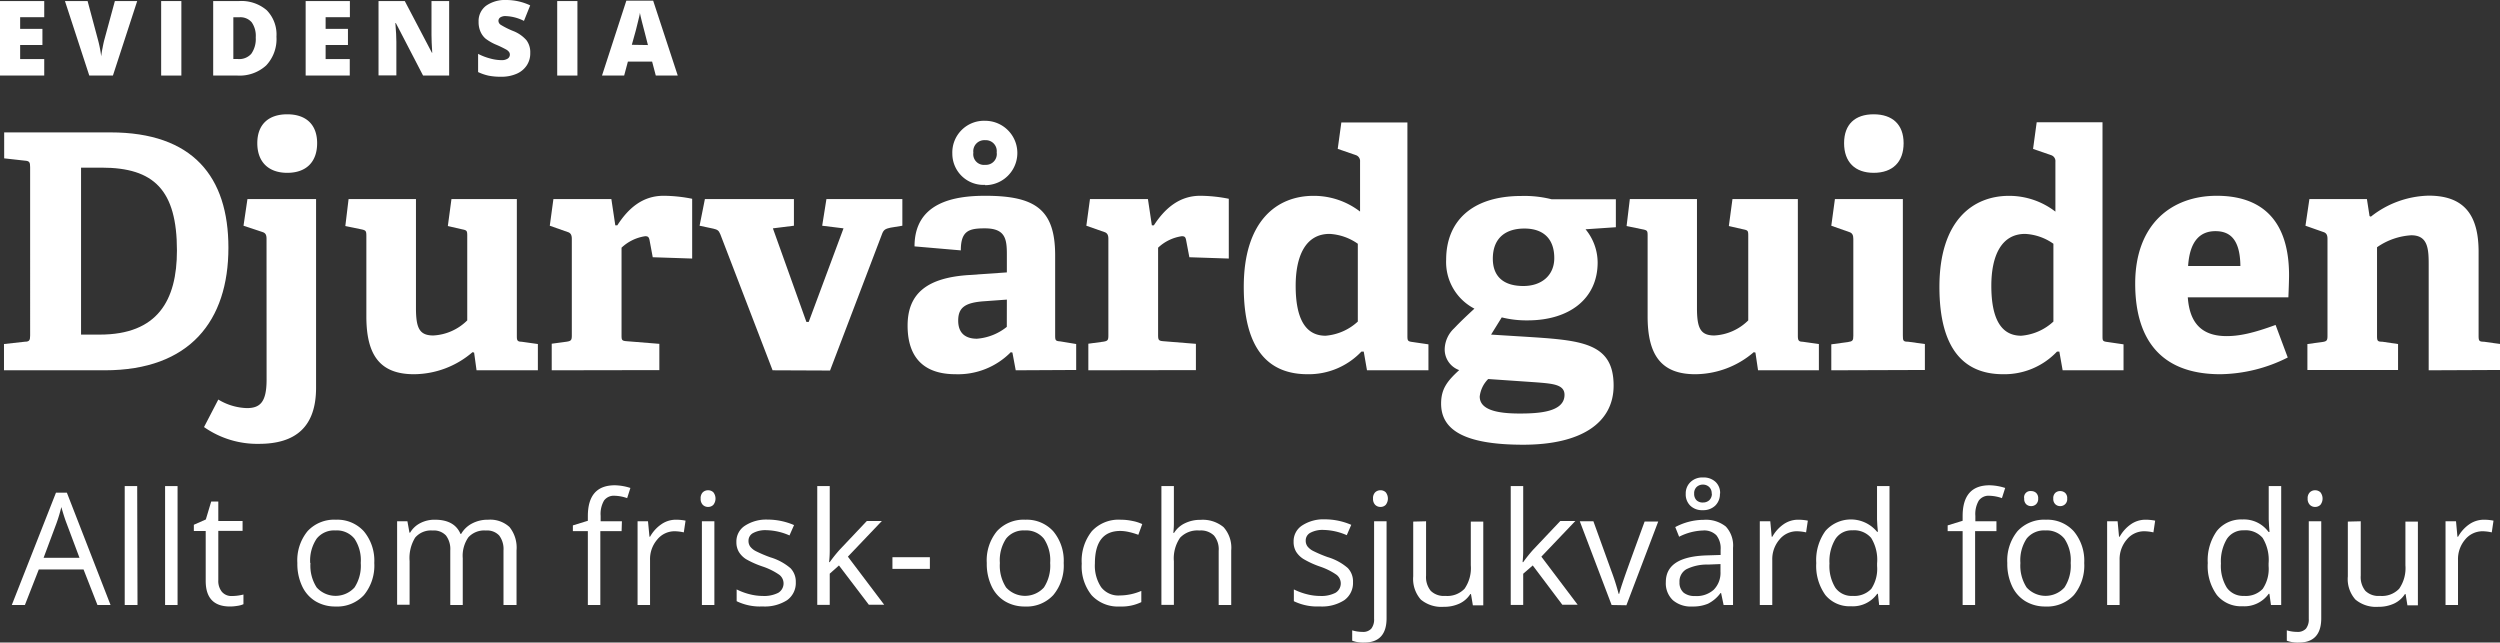
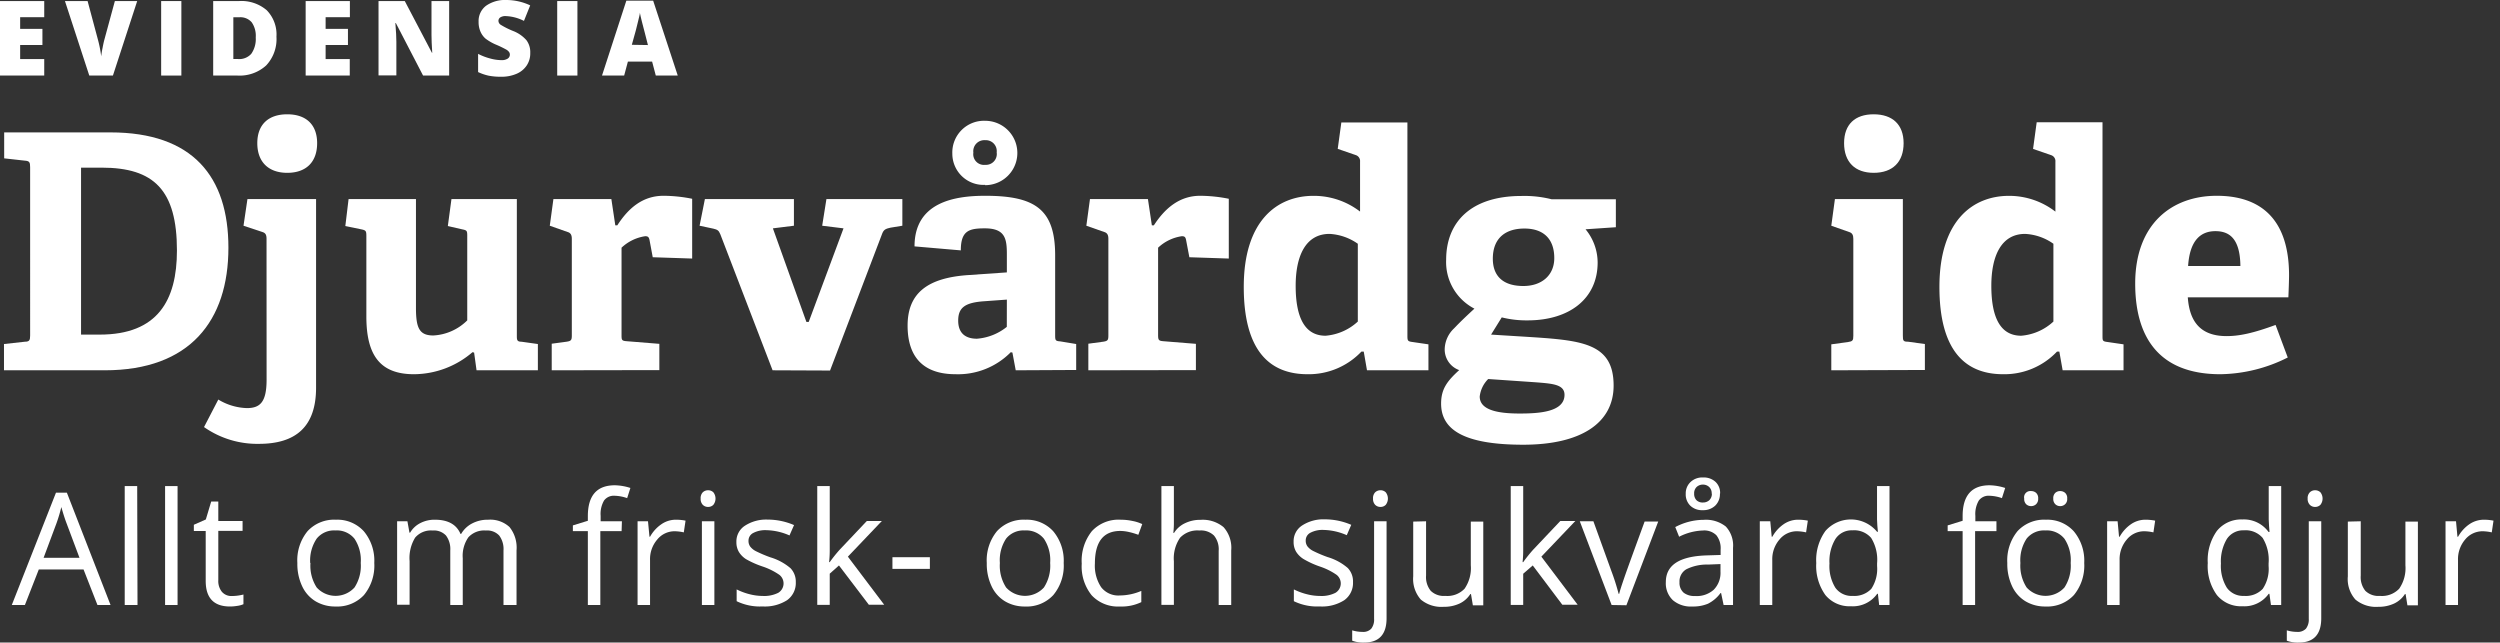
<svg xmlns="http://www.w3.org/2000/svg" id="Layer_1" data-name="Layer 1" viewBox="0 0 400.7 102.99">
  <rect x="0" y="0" width="400.7" height="102.99" fill="#333333" stroke="none" />
  <defs>
    <style>.cls-1{fill:#fff;}</style>
  </defs>
  <title>SE_Djurvardguiden-Logo_white</title>
  <path class="cls-1" d="M22.65,80.72V76.51L26,76.14c.73,0,.84-.26.84-1V48.17c0-.79-.11-1-.84-1.05l-3.32-.37V42.59H39.71c13.22,0,18.91,7.11,18.91,18.48,0,11.7-6.16,19.65-19.8,19.65ZM38,75c9.27,0,12.37-5.48,12.37-13.48,0-9.69-3.68-13.28-12.06-13.28H35V75Z" transform="translate(-22.01 -21.37)" />
  <path class="cls-1" d="M64.73,59.65c0-.63-.16-.95-.69-1.1l-3-1,.63-4.27h11V83.51c0,6.32-3.32,9-9.16,9a14.87,14.87,0,0,1-8.8-2.69L57,85.41a9.37,9.37,0,0,0,4.58,1.37c2.16,0,3.16-1,3.16-4.58Zm3.32-10.58c-3,0-4.8-1.74-4.8-4.75s1.8-4.63,4.8-4.63,4.79,1.63,4.79,4.63S71.1,49.07,68.05,49.07Z" transform="translate(-22.01 -21.37)" />
  <path class="cls-1" d="M98.39,80.72,98,77.88l-.26-.06a14.49,14.49,0,0,1-9.38,3.53c-5.53,0-7.63-3.16-7.63-9.27V59.23c0-.84-.06-.95-.85-1.11l-2.52-.52.52-4.32h10.8V70.71c0,3.22.53,4.43,2.79,4.43a8.32,8.32,0,0,0,5.43-2.42V59.18c0-.84-.06-.9-.85-1.06l-2.26-.52.58-4.32h10.48V75.14c0,.68,0,1,.74,1l2.63.37v4.21Z" transform="translate(-22.01 -21.37)" />
  <path class="cls-1" d="M110.44,80.72V76.46l2.37-.32c.74-.11.85-.26.85-1V59.65c0-.58-.16-.95-.69-1.1l-2.84-1,.58-4.27H120l.63,4.21h.32c1.73-2.68,4-4.74,7.42-4.74a23.85,23.85,0,0,1,4.58.48v9.58l-6.32-.21-.52-2.79c-.11-.47-.27-.58-.69-.58a7,7,0,0,0-3.79,1.84V75c0,.85,0,1,.84,1.06l5.22.42v4.21Z" transform="translate(-22.01 -21.37)" />
  <path class="cls-1" d="M145.84,80.72l-8.38-21.81c-.26-.63-.47-.73-1.11-.89l-2.21-.47.85-4.27h14.27v4.27l-3.37.42,5.37,15h.37l5.58-15-3.42-.42.68-4.27h12.17v4.27l-1.89.31c-.69.16-1.06.26-1.32.9l-8.38,22Z" transform="translate(-22.01 -21.37)" />
  <path class="cls-1" d="M184.81,80.72l-.53-2.84-.26-.06a11.87,11.87,0,0,1-8.85,3.53c-6.64,0-7.69-4.53-7.69-7.79,0-5.27,3.27-7.69,9.85-8.11l6.06-.42v-2.9c0-2.48-.26-4.16-3.53-4.16-2.53,0-3.85.37-3.85,3.53l-7.42-.64c0-7.11,6.48-8.11,11.32-8.11,8,0,11.22,2.16,11.22,9.54v12.8c0,.84.05.94.84,1l2.53.42v4.16ZM179.91,51a5,5,0,0,1-5.26-5,5.08,5.08,0,0,1,5.26-5.27,5.16,5.16,0,1,1,0,10.32Zm3.48,18.39-3.58.26c-3.11.21-4.22,1-4.22,3.11s1.27,2.9,3,2.9a8.69,8.69,0,0,0,4.79-1.9Zm-1.63-23.6a1.75,1.75,0,0,0-1.85-1.95,1.77,1.77,0,0,0-1.89,2,1.71,1.71,0,0,0,1.89,1.95A1.74,1.74,0,0,0,181.76,45.8Z" transform="translate(-22.01 -21.37)" />
  <path class="cls-1" d="M196.45,80.72V76.46l2.37-.32c.74-.11.84-.26.84-1V59.65c0-.58-.16-.95-.68-1.1l-2.85-1,.58-4.27H206l.63,4.21h.32c1.74-2.68,4.06-4.74,7.43-4.74a23.93,23.93,0,0,1,4.58.48v9.58l-6.32-.21-.53-2.79c-.1-.47-.26-.58-.68-.58a7,7,0,0,0-3.8,1.84V75c0,.85.06,1,.85,1.06l5.21.42v4.21Z" transform="translate(-22.01 -21.37)" />
  <path class="cls-1" d="M241.11,80.72l-.52-3-.37,0a11.64,11.64,0,0,1-8.64,3.63c-6.22,0-10.22-3.95-10.22-14,0-10.59,5.32-14.59,11.17-14.59A12.14,12.14,0,0,1,240,55.28v-8a1,1,0,0,0-.68-1.05l-2.9-1L237,41h10.59V75.19c0,.79.05.9.84,1l2.53.37v4.16Zm-1.47-20.28a8.63,8.63,0,0,0-4.53-1.58c-3.9,0-5.43,3.64-5.43,8.32,0,5.11,1.48,8,4.79,8a8.63,8.63,0,0,0,5.17-2.27Z" transform="translate(-22.01 -21.37)" />
  <path class="cls-1" d="M276.14,58.12a8.41,8.41,0,0,1,1.94,5.32c0,5.85-4.58,9.28-11.21,9.28a16.3,16.3,0,0,1-4.16-.48L261,75l5.16.32c9.11.58,14.48.84,14.48,7.85,0,6.06-5.32,9.48-14.48,9.48-9.54,0-13.17-2.42-13.17-6.59,0-2.37,1-3.63,2.9-5.37a3.51,3.51,0,0,1-2.32-3.47A4.73,4.73,0,0,1,255.07,74c.95-1,2-2,3.26-3.16A8.4,8.4,0,0,1,253.8,63c0-6.06,4-10.22,12.07-10.22a17.92,17.92,0,0,1,4.84.53H281v4.48Zm-15.6,24a4.72,4.72,0,0,0-1.36,2.8c0,2.1,2.68,2.73,6.37,2.73,3.05,0,7.22-.21,7.22-3,0-1.69-2-1.79-4.53-2ZM266.34,58c-2.9,0-5.06,1.42-5.06,4.84,0,2.58,1.43,4.37,4.9,4.37,2.95,0,4.95-1.73,4.95-4.47C271.13,59.6,269.34,58,266.34,58Z" transform="translate(-22.01 -21.37)" />
-   <path class="cls-1" d="M303.79,80.72l-.42-2.84-.27-.06a14.49,14.49,0,0,1-9.38,3.53c-5.52,0-7.63-3.16-7.63-9.27V59.23c0-.84,0-.95-.85-1.11l-2.52-.52.52-4.32H294V70.71c0,3.22.53,4.43,2.79,4.43a8.32,8.32,0,0,0,5.43-2.42V59.18c0-.84-.05-.9-.84-1.06l-2.27-.52.58-4.32h10.48V75.14c0,.68.06,1,.74,1l2.63.37v4.21Z" transform="translate(-22.01 -21.37)" />
  <path class="cls-1" d="M315.53,80.72V76.56l2.68-.37c.74-.1.85-.26.85-1V59.65c0-.58-.16-.95-.69-1.1l-2.84-1,.58-4.27H327V75.14c0,.84.05,1,.84,1l2.69.37v4.16Zm6.79-31.65c-3,0-4.74-1.74-4.74-4.75s1.74-4.63,4.74-4.63,4.8,1.63,4.8,4.63S325.38,49.07,322.32,49.07Z" transform="translate(-22.01 -21.37)" />
  <path class="cls-1" d="M352.61,80.72l-.53-3-.37,0a11.61,11.61,0,0,1-8.64,3.63c-6.21,0-10.21-3.95-10.21-14,0-10.59,5.32-14.59,11.16-14.59a12.14,12.14,0,0,1,7.43,2.53v-8a1,1,0,0,0-.68-1.05l-2.9-1,.58-4.27H359V75.19c0,.79,0,.9.84,1l2.53.37v4.16Zm-1.48-20.28a8.58,8.58,0,0,0-4.53-1.58c-3.89,0-5.42,3.64-5.42,8.32,0,5.11,1.47,8,4.79,8a8.6,8.6,0,0,0,5.16-2.27Z" transform="translate(-22.01 -21.37)" />
  <path class="cls-1" d="M388.69,78.67a24.63,24.63,0,0,1-10.8,2.68c-10.17,0-13.65-6.32-13.65-14.53,0-9.54,5.85-14.07,13.07-14.07,6.95,0,11.59,3.64,11.59,12.75,0,.63-.06,2.47-.11,3.53H372.67c.27,3.74,1.9,6.21,6.22,6.21,2.05,0,4.26-.47,7.85-1.79ZM381.1,64c-.05-4.42-1.79-5.58-4-5.58S373,59.7,372.72,64Z" transform="translate(-22.01 -21.37)" />
-   <path class="cls-1" d="M411.28,80.72v-17c0-2.53-.16-4.64-2.79-4.64A10.67,10.67,0,0,0,403,61V75.14c0,.84.05,1,.84,1l2.53.37v4.16H391.84V76.51l2.37-.32c.74-.1.85-.26.85-1V59.65c0-.58-.16-.95-.69-1.1l-2.84-1,.63-4.27h9.22L401.8,56l.21.1a15.43,15.43,0,0,1,9.27-3.37c5.74,0,8,3.16,8,9V75.14c0,.84.06,1,.85,1l2.63.37v4.16Z" transform="translate(-22.01 -21.37)" />
  <path class="cls-1" d="M29.1,33.48H22V21.54H29.1v2.59H25.24V26h3.57v2.58H25.24v2.26H29.1Z" transform="translate(-22.01 -21.37)" />
  <path class="cls-1" d="M40.42,21.54H44L40.11,33.48H36.32l-3.9-11.94h3.63l1.62,6.05a19.16,19.16,0,0,1,.56,2.81A14.18,14.18,0,0,1,38.46,29q.16-.86.3-1.35Z" transform="translate(-22.01 -21.37)" />
  <path class="cls-1" d="M47.84,33.48V21.54h3.24V33.48Z" transform="translate(-22.01 -21.37)" />
  <path class="cls-1" d="M66.32,27.25a6.16,6.16,0,0,1-1.65,4.61,6.31,6.31,0,0,1-4.62,1.62H56.18V21.54h4.13A6.23,6.23,0,0,1,64.75,23,5.55,5.55,0,0,1,66.32,27.25ZM63,27.37a3.77,3.77,0,0,0-.65-2.43,2.39,2.39,0,0,0-2-.8h-.94v6.69h.72A2.58,2.58,0,0,0,62.28,30,4.11,4.11,0,0,0,63,27.37Z" transform="translate(-22.01 -21.37)" />
  <path class="cls-1" d="M78.07,33.48H71V21.54h7.09v2.59H74.2V26h3.58v2.58H74.2v2.26h3.87Z" transform="translate(-22.01 -21.37)" />
  <path class="cls-1" d="M94,33.48H89.82l-4.36-8.41h-.08c.11,1.32.16,2.33.16,3v5.38H82.68V21.54h4.21l4.35,8.29h.05c-.08-1.2-.12-2.16-.12-2.89v-5.4H94Z" transform="translate(-22.01 -21.37)" />
  <path class="cls-1" d="M107,29.85a3.47,3.47,0,0,1-.56,2,3.66,3.66,0,0,1-1.62,1.34,6,6,0,0,1-2.49.48,10.07,10.07,0,0,1-2-.17,7.89,7.89,0,0,1-1.69-.58V30a9.17,9.17,0,0,0,1.92.74,7.11,7.11,0,0,0,1.83.27,1.73,1.73,0,0,0,1-.25.76.76,0,0,0,.34-.64.69.69,0,0,0-.14-.43,1.49,1.49,0,0,0-.43-.37,17.65,17.65,0,0,0-1.59-.77,7.74,7.74,0,0,1-1.75-1A3.13,3.13,0,0,1,99,26.39a3.77,3.77,0,0,1-.28-1.53,3.06,3.06,0,0,1,1.2-2.57,5.31,5.31,0,0,1,3.29-.92,9.09,9.09,0,0,1,3.78.86l-1,2.49a7.05,7.05,0,0,0-2.89-.77,1.5,1.5,0,0,0-.92.22.67.67,0,0,0-.28.55.78.78,0,0,0,.36.62,13,13,0,0,0,2,1,5.41,5.41,0,0,1,2.14,1.49A3.21,3.21,0,0,1,107,29.85Z" transform="translate(-22.01 -21.37)" />
  <path class="cls-1" d="M111.32,33.48V21.54h3.24V33.48Z" transform="translate(-22.01 -21.37)" />
  <path class="cls-1" d="M127.12,33.48l-.59-2.24h-3.88l-.6,2.24H118.5l3.9-12h4.3l3.94,12Zm-1.26-4.89-.51-2c-.12-.43-.27-1-.44-1.69s-.29-1.18-.34-1.48c0,.28-.15.73-.29,1.37s-.46,1.89-1,3.76Z" transform="translate(-22.01 -21.37)" />
  <path class="cls-1" d="M37.63,118.34l-2.23-5.7H28.23L26,118.34h-2.1l7.08-18h1.75l7,18Zm-2.88-7.57-2.08-5.55c-.27-.7-.54-1.56-.83-2.58a24.61,24.61,0,0,1-.77,2.58L29,110.77Z" transform="translate(-22.01 -21.37)" />
  <path class="cls-1" d="M44.05,118.34H42V99.28h2Z" transform="translate(-22.01 -21.37)" />
  <path class="cls-1" d="M50.47,118.34h-2V99.28h2Z" transform="translate(-22.01 -21.37)" />
  <path class="cls-1" d="M59.19,116.9a7.71,7.71,0,0,0,1.84-.24v1.55a3.6,3.6,0,0,1-1,.27,7.06,7.06,0,0,1-1.15.1q-3.9,0-3.9-4.1v-8H53.08v-1l1.92-.85.86-2.87H57v3.12h3.89v1.58H57v7.89a2.77,2.77,0,0,0,.57,1.87A2,2,0,0,0,59.19,116.9Z" transform="translate(-22.01 -21.37)" />
  <path class="cls-1" d="M82,111.61a7.43,7.43,0,0,1-1.65,5.13,5.84,5.84,0,0,1-4.57,1.84,6.09,6.09,0,0,1-3.2-.84,5.55,5.55,0,0,1-2.15-2.43,8.37,8.37,0,0,1-.76-3.7,7.37,7.37,0,0,1,1.64-5.11,5.79,5.79,0,0,1,4.55-1.83,5.72,5.72,0,0,1,4.48,1.87A7.36,7.36,0,0,1,82,111.61Zm-10.23,0a6.41,6.41,0,0,0,1,3.92,4.09,4.09,0,0,0,6.06,0,6.35,6.35,0,0,0,1-3.93,6.21,6.21,0,0,0-1-3.88,3.63,3.63,0,0,0-3.06-1.33,3.56,3.56,0,0,0-3,1.31A6.26,6.26,0,0,0,71.73,111.61Z" transform="translate(-22.01 -21.37)" />
  <path class="cls-1" d="M102.71,118.34v-8.73a3.61,3.61,0,0,0-.69-2.41,2.64,2.64,0,0,0-2.13-.8,3.44,3.44,0,0,0-2.81,1.09,5.18,5.18,0,0,0-.9,3.35v7.5h-2v-8.73a3.61,3.61,0,0,0-.69-2.41,2.65,2.65,0,0,0-2.14-.8,3.32,3.32,0,0,0-2.8,1.14,6.24,6.24,0,0,0-.89,3.76v7h-2V104.92h1.65l.33,1.83h.1a4,4,0,0,1,1.62-1.53,4.94,4.94,0,0,1,2.35-.55q3.15,0,4.11,2.28h.1a4.31,4.31,0,0,1,1.74-1.67,5.37,5.37,0,0,1,2.6-.61,4.56,4.56,0,0,1,3.41,1.17,5.26,5.26,0,0,1,1.13,3.74v8.76Z" transform="translate(-22.01 -21.37)" />
  <path class="cls-1" d="M121.64,106.5h-3.41v11.84h-2V106.5h-2.4v-.92l2.4-.74v-.75q0-4.94,4.33-4.94a8.67,8.67,0,0,1,2.49.43l-.52,1.63a6.58,6.58,0,0,0-2-.38,1.94,1.94,0,0,0-1.7.76,4.26,4.26,0,0,0-.55,2.46v.87h3.41Z" transform="translate(-22.01 -21.37)" />
  <path class="cls-1" d="M130.29,104.67a7.7,7.7,0,0,1,1.6.15l-.28,1.88a7,7,0,0,0-1.47-.18,3.57,3.57,0,0,0-2.78,1.32,4.79,4.79,0,0,0-1.16,3.3v7.2h-2V104.92h1.67l.24,2.48h.09a5.86,5.86,0,0,1,1.81-2A4.06,4.06,0,0,1,130.29,104.67Z" transform="translate(-22.01 -21.37)" />
  <path class="cls-1" d="M134.31,101.28a1.32,1.32,0,0,1,.34-1,1.2,1.2,0,0,1,.86-.33,1.19,1.19,0,0,1,.84.33,1.63,1.63,0,0,1,0,2,1.15,1.15,0,0,1-.84.34,1.17,1.17,0,0,1-.86-.34A1.35,1.35,0,0,1,134.31,101.28Zm2.2,17.06h-2V104.92h2Z" transform="translate(-22.01 -21.37)" />
  <path class="cls-1" d="M149.56,114.68a3.38,3.38,0,0,1-1.4,2.89,6.62,6.62,0,0,1-3.92,1,8.53,8.53,0,0,1-4.16-.84v-1.89a10,10,0,0,0,2.07.77,8.62,8.62,0,0,0,2.14.28,5,5,0,0,0,2.45-.5,1.75,1.75,0,0,0,.18-2.89,10.7,10.7,0,0,0-2.65-1.32A14.66,14.66,0,0,1,141.6,111a3.64,3.64,0,0,1-1.17-1.18,3.06,3.06,0,0,1-.39-1.58,3,3,0,0,1,1.34-2.59,6.24,6.24,0,0,1,3.66-1,10.71,10.71,0,0,1,4.24.88l-.73,1.66a9.6,9.6,0,0,0-3.66-.84,4.14,4.14,0,0,0-2.18.46,1.38,1.38,0,0,0-.73,1.24,1.54,1.54,0,0,0,.27.92,2.72,2.72,0,0,0,.89.73,21.07,21.07,0,0,0,2.35,1,8.8,8.8,0,0,1,3.23,1.75A3.1,3.1,0,0,1,149.56,114.68Z" transform="translate(-22.01 -21.37)" />
  <path class="cls-1" d="M155,111.47a23.11,23.11,0,0,1,1.6-2l4.34-4.59h2.41l-5.44,5.71,5.82,7.71h-2.46L156.48,112,155,113.32v5h-2V99.28h2v10.1c0,.45,0,1.15-.1,2.09Z" transform="translate(-22.01 -21.37)" />
  <path class="cls-1" d="M165.05,112.55v-1.87h6v1.87Z" transform="translate(-22.01 -21.37)" />
  <path class="cls-1" d="M192.5,111.61a7.38,7.38,0,0,1-1.66,5.13,5.8,5.8,0,0,1-4.56,1.84,6.09,6.09,0,0,1-3.2-.84,5.55,5.55,0,0,1-2.15-2.43,8.37,8.37,0,0,1-.76-3.7,7.37,7.37,0,0,1,1.64-5.11,5.79,5.79,0,0,1,4.55-1.83,5.72,5.72,0,0,1,4.48,1.87A7.36,7.36,0,0,1,192.5,111.61Zm-10.23,0a6.41,6.41,0,0,0,1,3.92,4.09,4.09,0,0,0,6.06,0,6.35,6.35,0,0,0,1-3.93,6.21,6.21,0,0,0-1-3.88,3.63,3.63,0,0,0-3.06-1.33,3.56,3.56,0,0,0-3,1.31A6.26,6.26,0,0,0,182.27,111.61Z" transform="translate(-22.01 -21.37)" />
  <path class="cls-1" d="M201.5,118.58a5.74,5.74,0,0,1-4.51-1.79,7.37,7.37,0,0,1-1.6-5.08,7.6,7.6,0,0,1,1.62-5.2,5.83,5.83,0,0,1,4.63-1.84,9.05,9.05,0,0,1,1.93.21,6.46,6.46,0,0,1,1.52.49l-.63,1.72a10.5,10.5,0,0,0-1.46-.44,6.55,6.55,0,0,0-1.41-.18q-4.09,0-4.09,5.22a6.22,6.22,0,0,0,1,3.79,3.47,3.47,0,0,0,3,1.33,8.87,8.87,0,0,0,3.44-.73v1.8A7.25,7.25,0,0,1,201.5,118.58Z" transform="translate(-22.01 -21.37)" />
  <path class="cls-1" d="M217.34,118.34v-8.69a3.46,3.46,0,0,0-.75-2.44,3,3,0,0,0-2.34-.81,3.82,3.82,0,0,0-3.09,1.15,5.82,5.82,0,0,0-1,3.77v7h-2V99.28h2v5.77a13.8,13.8,0,0,1-.09,1.73h.12a4.11,4.11,0,0,1,1.71-1.53,5.57,5.57,0,0,1,2.53-.56,5.22,5.22,0,0,1,3.69,1.17,4.93,4.93,0,0,1,1.23,3.72v8.76Z" transform="translate(-22.01 -21.37)" />
  <path class="cls-1" d="M238.87,114.68a3.38,3.38,0,0,1-1.4,2.89,6.6,6.6,0,0,1-3.92,1,8.56,8.56,0,0,1-4.16-.84v-1.89a10.12,10.12,0,0,0,2.08.77,8.55,8.55,0,0,0,2.13.28,4.93,4.93,0,0,0,2.45-.5,1.75,1.75,0,0,0,.18-2.89,10.51,10.51,0,0,0-2.65-1.32,14.17,14.17,0,0,1-2.66-1.22,3.68,3.68,0,0,1-1.18-1.18,3.06,3.06,0,0,1-.39-1.58,3,3,0,0,1,1.34-2.59,6.24,6.24,0,0,1,3.66-1,10.67,10.67,0,0,1,4.24.88l-.72,1.66a9.68,9.68,0,0,0-3.67-.84,4.14,4.14,0,0,0-2.18.46,1.38,1.38,0,0,0-.73,1.24,1.54,1.54,0,0,0,.27.92,2.72,2.72,0,0,0,.89.73,21.07,21.07,0,0,0,2.35,1,8.72,8.72,0,0,1,3.23,1.75A3.1,3.1,0,0,1,238.87,114.68Z" transform="translate(-22.01 -21.37)" />
  <path class="cls-1" d="M240.62,124.36a5,5,0,0,1-1.88-.3V122.4a5.67,5.67,0,0,0,1.66.25,1.75,1.75,0,0,0,1.4-.52,2.39,2.39,0,0,0,.45-1.59V104.92h2v15.47Q244.28,124.37,240.62,124.36Zm1.46-23.08a1.32,1.32,0,0,1,.34-1,1.2,1.2,0,0,1,.86-.33,1.17,1.17,0,0,1,.84.33,1.63,1.63,0,0,1,0,2,1.14,1.14,0,0,1-.84.34,1.17,1.17,0,0,1-.86-.34A1.35,1.35,0,0,1,242.08,101.28Z" transform="translate(-22.01 -21.37)" />
  <path class="cls-1" d="M250.58,104.92v8.7a3.49,3.49,0,0,0,.75,2.45,3,3,0,0,0,2.34.81,3.81,3.81,0,0,0,3.08-1.15,5.81,5.81,0,0,0,1-3.76v-7h2v13.42h-1.67l-.3-1.8h-.11a4.13,4.13,0,0,1-1.73,1.52,5.84,5.84,0,0,1-2.53.52,5.16,5.16,0,0,1-3.67-1.16,5,5,0,0,1-1.22-3.72v-8.78Z" transform="translate(-22.01 -21.37)" />
  <path class="cls-1" d="M266.15,111.47a23.11,23.11,0,0,1,1.6-2l4.34-4.59h2.41l-5.44,5.71,5.82,7.71h-2.46L267.68,112l-1.53,1.33v5h-2V99.28h2v10.1c0,.45,0,1.15-.1,2.09Z" transform="translate(-22.01 -21.37)" />
  <path class="cls-1" d="M280.32,118.34l-5.1-13.42h2.18l2.89,8a34.78,34.78,0,0,1,1.15,3.62h.1c.09-.43.38-1.33.85-2.69s1.55-4.32,3.22-8.89h2.18l-5.1,13.42Z" transform="translate(-22.01 -21.37)" />
  <path class="cls-1" d="M298.27,118.34l-.4-1.91h-.1a5.59,5.59,0,0,1-2,1.7,6.11,6.11,0,0,1-2.5.45,4.43,4.43,0,0,1-3.12-1,3.72,3.72,0,0,1-1.14-2.92q0-4.06,6.51-4.27l2.27-.07v-.83a3.36,3.36,0,0,0-.68-2.33,2.75,2.75,0,0,0-2.17-.76,9,9,0,0,0-3.8,1l-.62-1.55a9.9,9.9,0,0,1,2.17-.85,9.64,9.64,0,0,1,2.37-.31,5.12,5.12,0,0,1,3.56,1.07,4.46,4.46,0,0,1,1.16,3.42v9.16Zm-4.59-1.44a4.1,4.1,0,0,0,3-1,3.85,3.85,0,0,0,1.09-2.91v-1.21l-2,.08a7.33,7.33,0,0,0-3.49.76,2.25,2.25,0,0,0-1.08,2.07,2.1,2.1,0,0,0,.67,1.68A2.8,2.8,0,0,0,293.68,116.9Zm4-16.42a2.58,2.58,0,0,1-.75,1.93,2.76,2.76,0,0,1-2,.73,2.7,2.7,0,0,1-2-.72,2.52,2.52,0,0,1-.73-1.91A2.49,2.49,0,0,1,293,98.6a2.72,2.72,0,0,1,2-.7,2.75,2.75,0,0,1,2,.73A2.43,2.43,0,0,1,297.71,100.48Zm-1.32,0a1.37,1.37,0,0,0-.41-1.06,1.45,1.45,0,0,0-1-.38,1.47,1.47,0,0,0-1,.38,1.37,1.37,0,0,0-.4,1.06,1.44,1.44,0,0,0,.37,1.06,1.41,1.41,0,0,0,1.06.37,1.46,1.46,0,0,0,1-.37A1.42,1.42,0,0,0,296.39,100.51Z" transform="translate(-22.01 -21.37)" />
  <path class="cls-1" d="M310.16,104.67a7.87,7.87,0,0,1,1.61.15l-.28,1.88a7.14,7.14,0,0,0-1.47-.18,3.58,3.58,0,0,0-2.79,1.32,4.83,4.83,0,0,0-1.16,3.3v7.2h-2V104.92h1.68l.23,2.48h.1a5.94,5.94,0,0,1,1.8-2A4.06,4.06,0,0,1,310.16,104.67Z" transform="translate(-22.01 -21.37)" />
  <path class="cls-1" d="M323,116.54h-.11a4.78,4.78,0,0,1-4.21,2,5,5,0,0,1-4.1-1.8,8,8,0,0,1-1.46-5.12,8,8,0,0,1,1.47-5.15,5.44,5.44,0,0,1,8.28.14H323l-.09-1-.05-1V99.28h2v19.06h-1.66Zm-4.06.34a3.74,3.74,0,0,0,3-1.13,5.78,5.78,0,0,0,.93-3.66v-.43a6.68,6.68,0,0,0-.95-4.07,3.6,3.6,0,0,0-3-1.22,3.11,3.11,0,0,0-2.73,1.39,6.88,6.88,0,0,0-.95,3.93,6.61,6.61,0,0,0,.94,3.88A3.2,3.2,0,0,0,319,116.88Z" transform="translate(-22.01 -21.37)" />
  <path class="cls-1" d="M342,106.5h-3.42v11.84h-2V106.5h-2.4v-.92l2.4-.74v-.75q0-4.94,4.32-4.94a8.73,8.73,0,0,1,2.5.43l-.52,1.63a6.58,6.58,0,0,0-2-.38,1.94,1.94,0,0,0-1.7.76,4.25,4.25,0,0,0-.56,2.46v.87H342Z" transform="translate(-22.01 -21.37)" />
  <path class="cls-1" d="M356.07,111.61a7.43,7.43,0,0,1-1.65,5.13,5.82,5.82,0,0,1-4.57,1.84,6.09,6.09,0,0,1-3.2-.84,5.55,5.55,0,0,1-2.15-2.43,8.37,8.37,0,0,1-.76-3.7,7.42,7.42,0,0,1,1.64-5.11,5.8,5.8,0,0,1,4.56-1.83,5.71,5.71,0,0,1,4.47,1.87A7.36,7.36,0,0,1,356.07,111.61Zm-10.23,0a6.41,6.41,0,0,0,1,3.92,4.09,4.09,0,0,0,6.06,0,6.35,6.35,0,0,0,1-3.93,6.21,6.21,0,0,0-1-3.88,3.63,3.63,0,0,0-3.06-1.33,3.56,3.56,0,0,0-3,1.31A6.26,6.26,0,0,0,345.84,111.61Zm.61-10.33a1,1,0,0,1,1.1-1.2,1.18,1.18,0,0,1,.8.28,1.15,1.15,0,0,1,.34.92,1.17,1.17,0,0,1-.34.91,1.15,1.15,0,0,1-.8.3,1.12,1.12,0,0,1-.78-.3A1.16,1.16,0,0,1,346.45,101.28Zm4.66,0a1.15,1.15,0,0,1,.33-.92,1.11,1.11,0,0,1,.77-.28,1.18,1.18,0,0,1,.79.28,1.12,1.12,0,0,1,.34.92,1.1,1.1,0,0,1-1.13,1.21,1.08,1.08,0,0,1-.77-.3A1.16,1.16,0,0,1,351.11,101.28Z" transform="translate(-22.01 -21.37)" />
  <path class="cls-1" d="M365.83,104.67a7.87,7.87,0,0,1,1.61.15l-.28,1.88a7.14,7.14,0,0,0-1.47-.18,3.58,3.58,0,0,0-2.79,1.32,4.83,4.83,0,0,0-1.16,3.3v7.2h-2V104.92h1.68l.23,2.48h.1a5.94,5.94,0,0,1,1.8-2A4.06,4.06,0,0,1,365.83,104.67Z" transform="translate(-22.01 -21.37)" />
  <path class="cls-1" d="M385.75,116.54h-.11a4.79,4.79,0,0,1-4.21,2,5,5,0,0,1-4.1-1.8,7.89,7.89,0,0,1-1.46-5.12,8.09,8.09,0,0,1,1.46-5.15,5,5,0,0,1,4.1-1.84,4.87,4.87,0,0,1,4.18,2h.16l-.08-1-.05-1V99.28h2v19.06H386Zm-4.07.34a3.71,3.71,0,0,0,3-1.13,5.72,5.72,0,0,0,.94-3.66v-.43a6.75,6.75,0,0,0-.95-4.07,3.6,3.6,0,0,0-3-1.22,3.13,3.13,0,0,0-2.74,1.39,7,7,0,0,0-.95,3.93,6.61,6.61,0,0,0,.95,3.88A3.19,3.19,0,0,0,381.68,116.88Z" transform="translate(-22.01 -21.37)" />
  <path class="cls-1" d="M390.43,124.36a5,5,0,0,1-1.89-.3V122.4a5.78,5.78,0,0,0,1.67.25,1.78,1.78,0,0,0,1.4-.52,2.39,2.39,0,0,0,.45-1.59V104.92h2v15.47Q394.09,124.37,390.43,124.36Zm1.45-23.08a1.32,1.32,0,0,1,.35-1,1.18,1.18,0,0,1,.85-.33,1.21,1.21,0,0,1,.85.33,1.63,1.63,0,0,1,0,2,1.18,1.18,0,0,1-.85.34,1.15,1.15,0,0,1-.85-.34A1.35,1.35,0,0,1,391.88,101.28Z" transform="translate(-22.01 -21.37)" />
  <path class="cls-1" d="M400.39,104.92v8.7a3.49,3.49,0,0,0,.74,2.45,3,3,0,0,0,2.34.81,3.8,3.8,0,0,0,3.08-1.15,5.8,5.8,0,0,0,1-3.76v-7h2v13.42h-1.68l-.29-1.8h-.11a4.16,4.16,0,0,1-1.74,1.52,5.84,5.84,0,0,1-2.53.52,5.14,5.14,0,0,1-3.66-1.16,4.93,4.93,0,0,1-1.22-3.72v-8.78Z" transform="translate(-22.01 -21.37)" />
  <path class="cls-1" d="M420.07,104.67a7.77,7.77,0,0,1,1.6.15l-.28,1.88a7.14,7.14,0,0,0-1.47-.18,3.59,3.59,0,0,0-2.79,1.32,4.83,4.83,0,0,0-1.15,3.3v7.2h-2V104.92h1.68l.23,2.48h.1a5.94,5.94,0,0,1,1.8-2A4.12,4.12,0,0,1,420.07,104.67Z" transform="translate(-22.01 -21.37)" />
</svg>